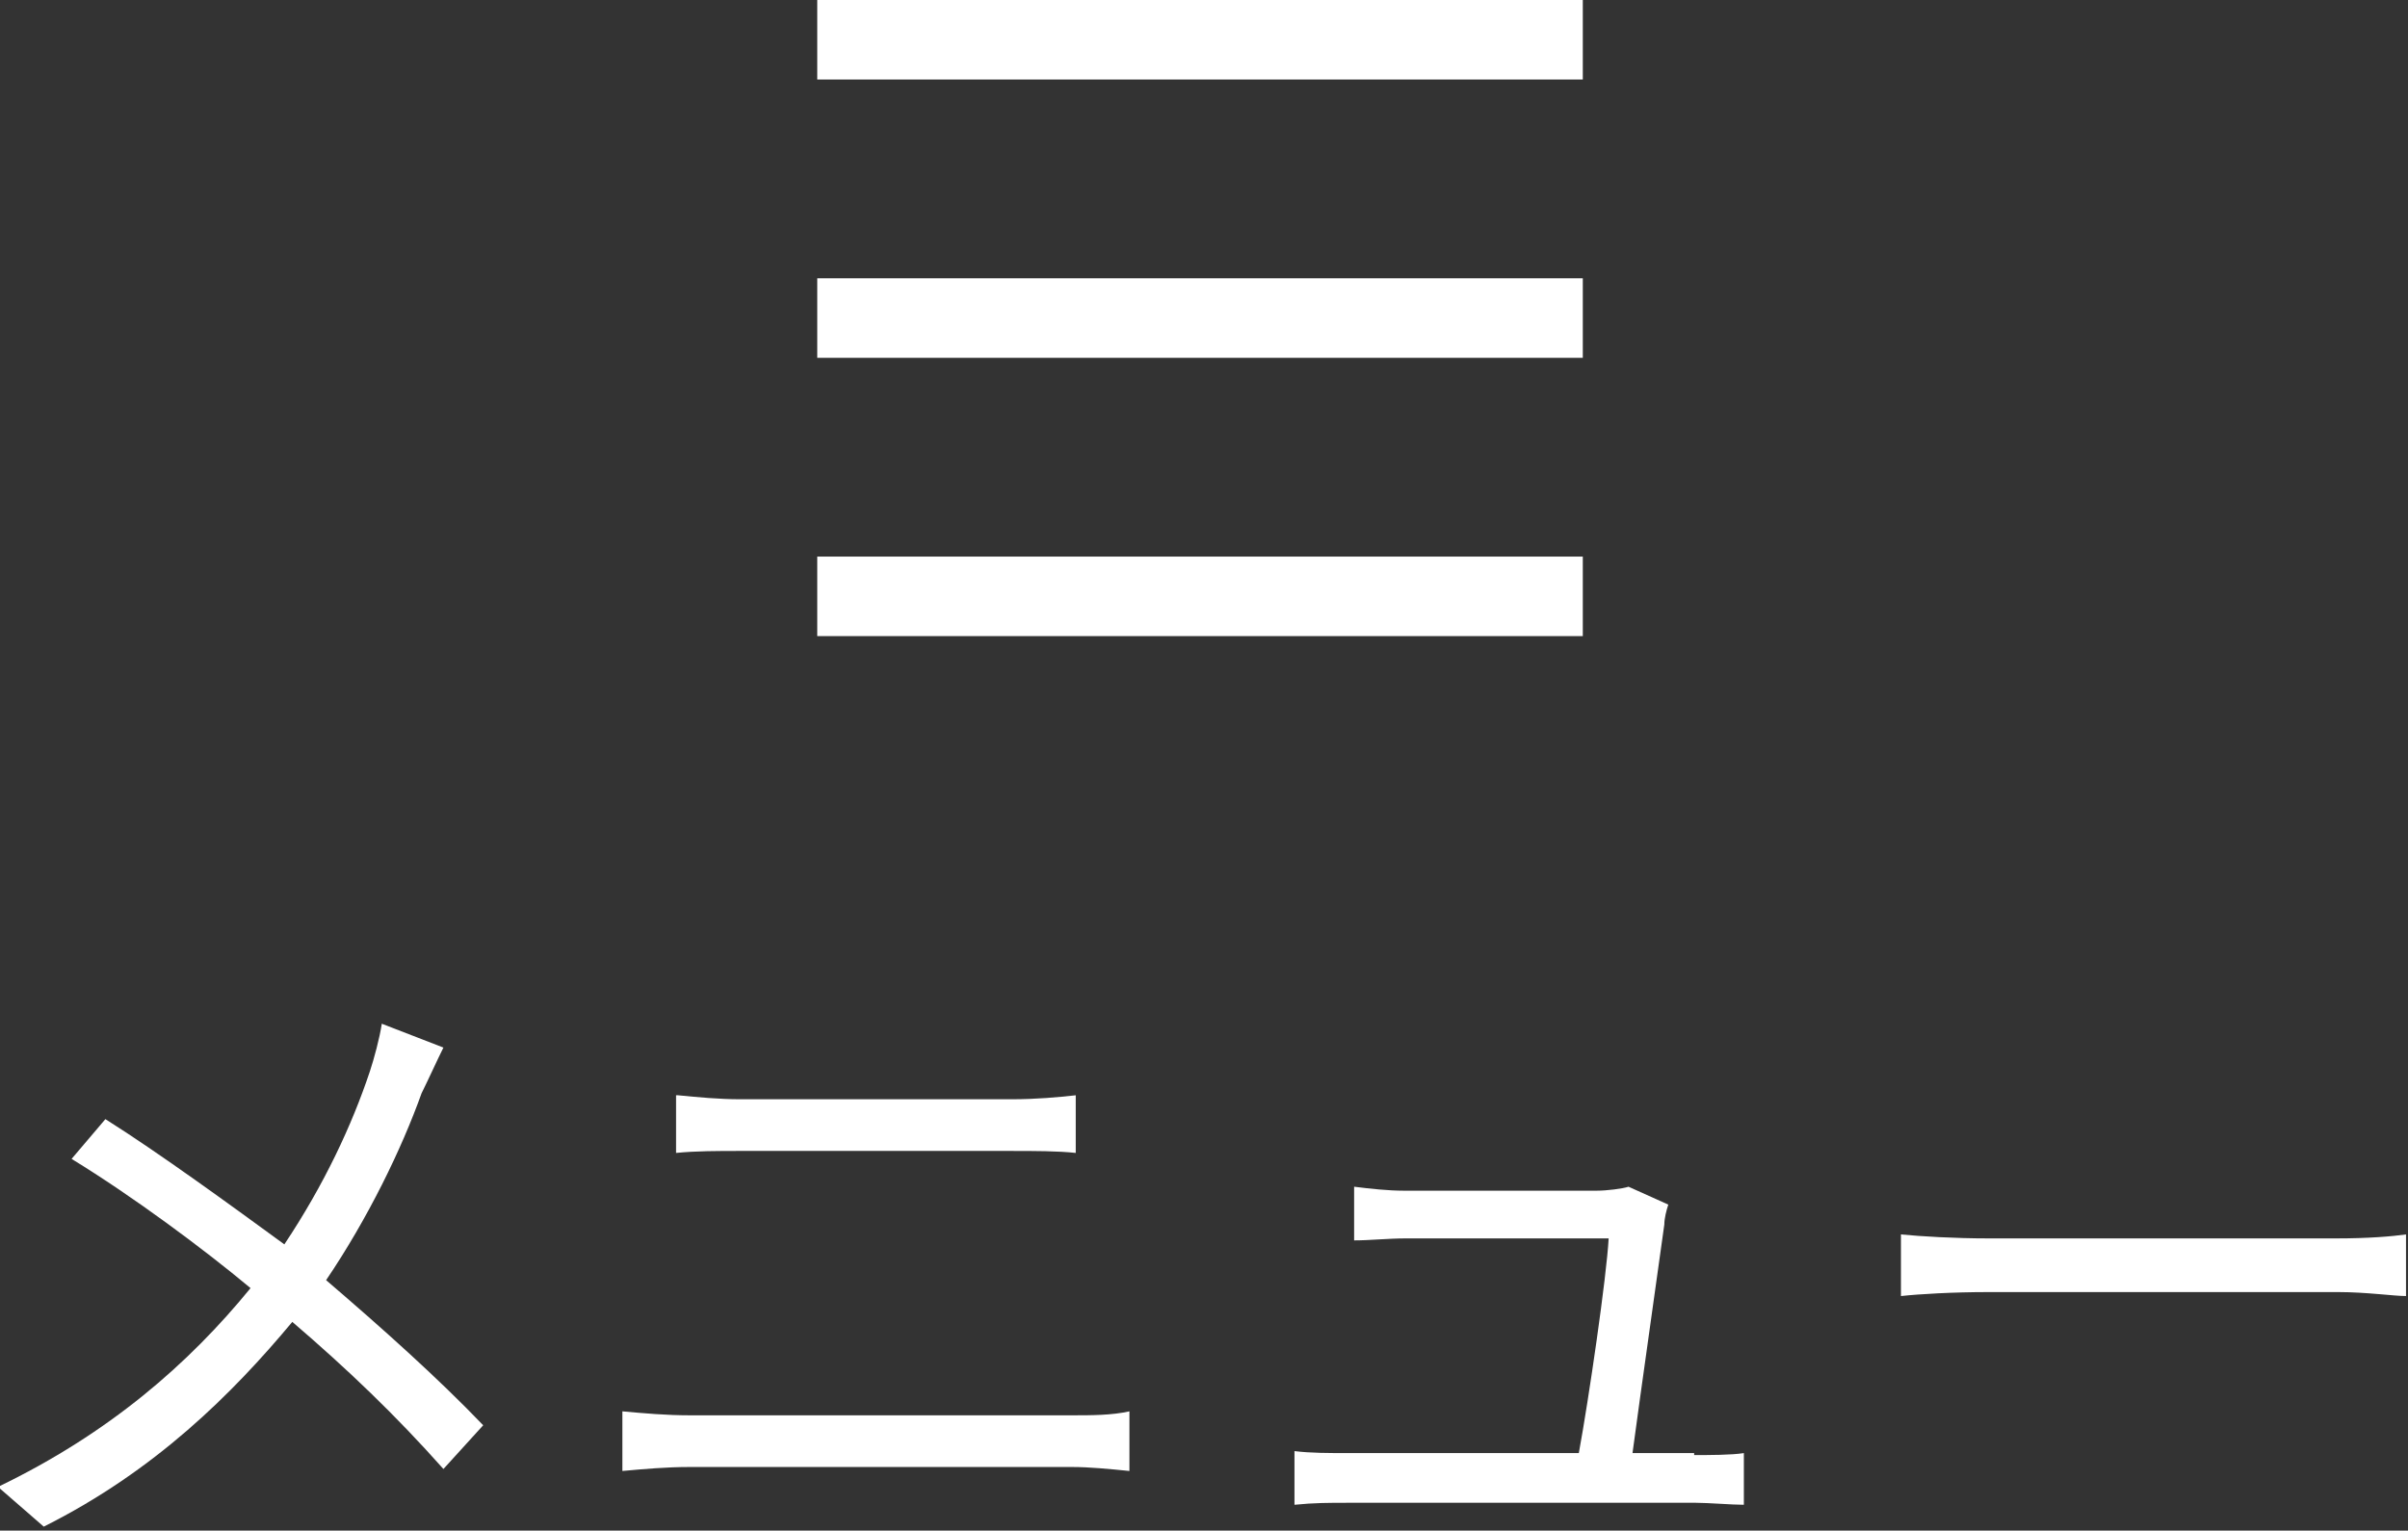
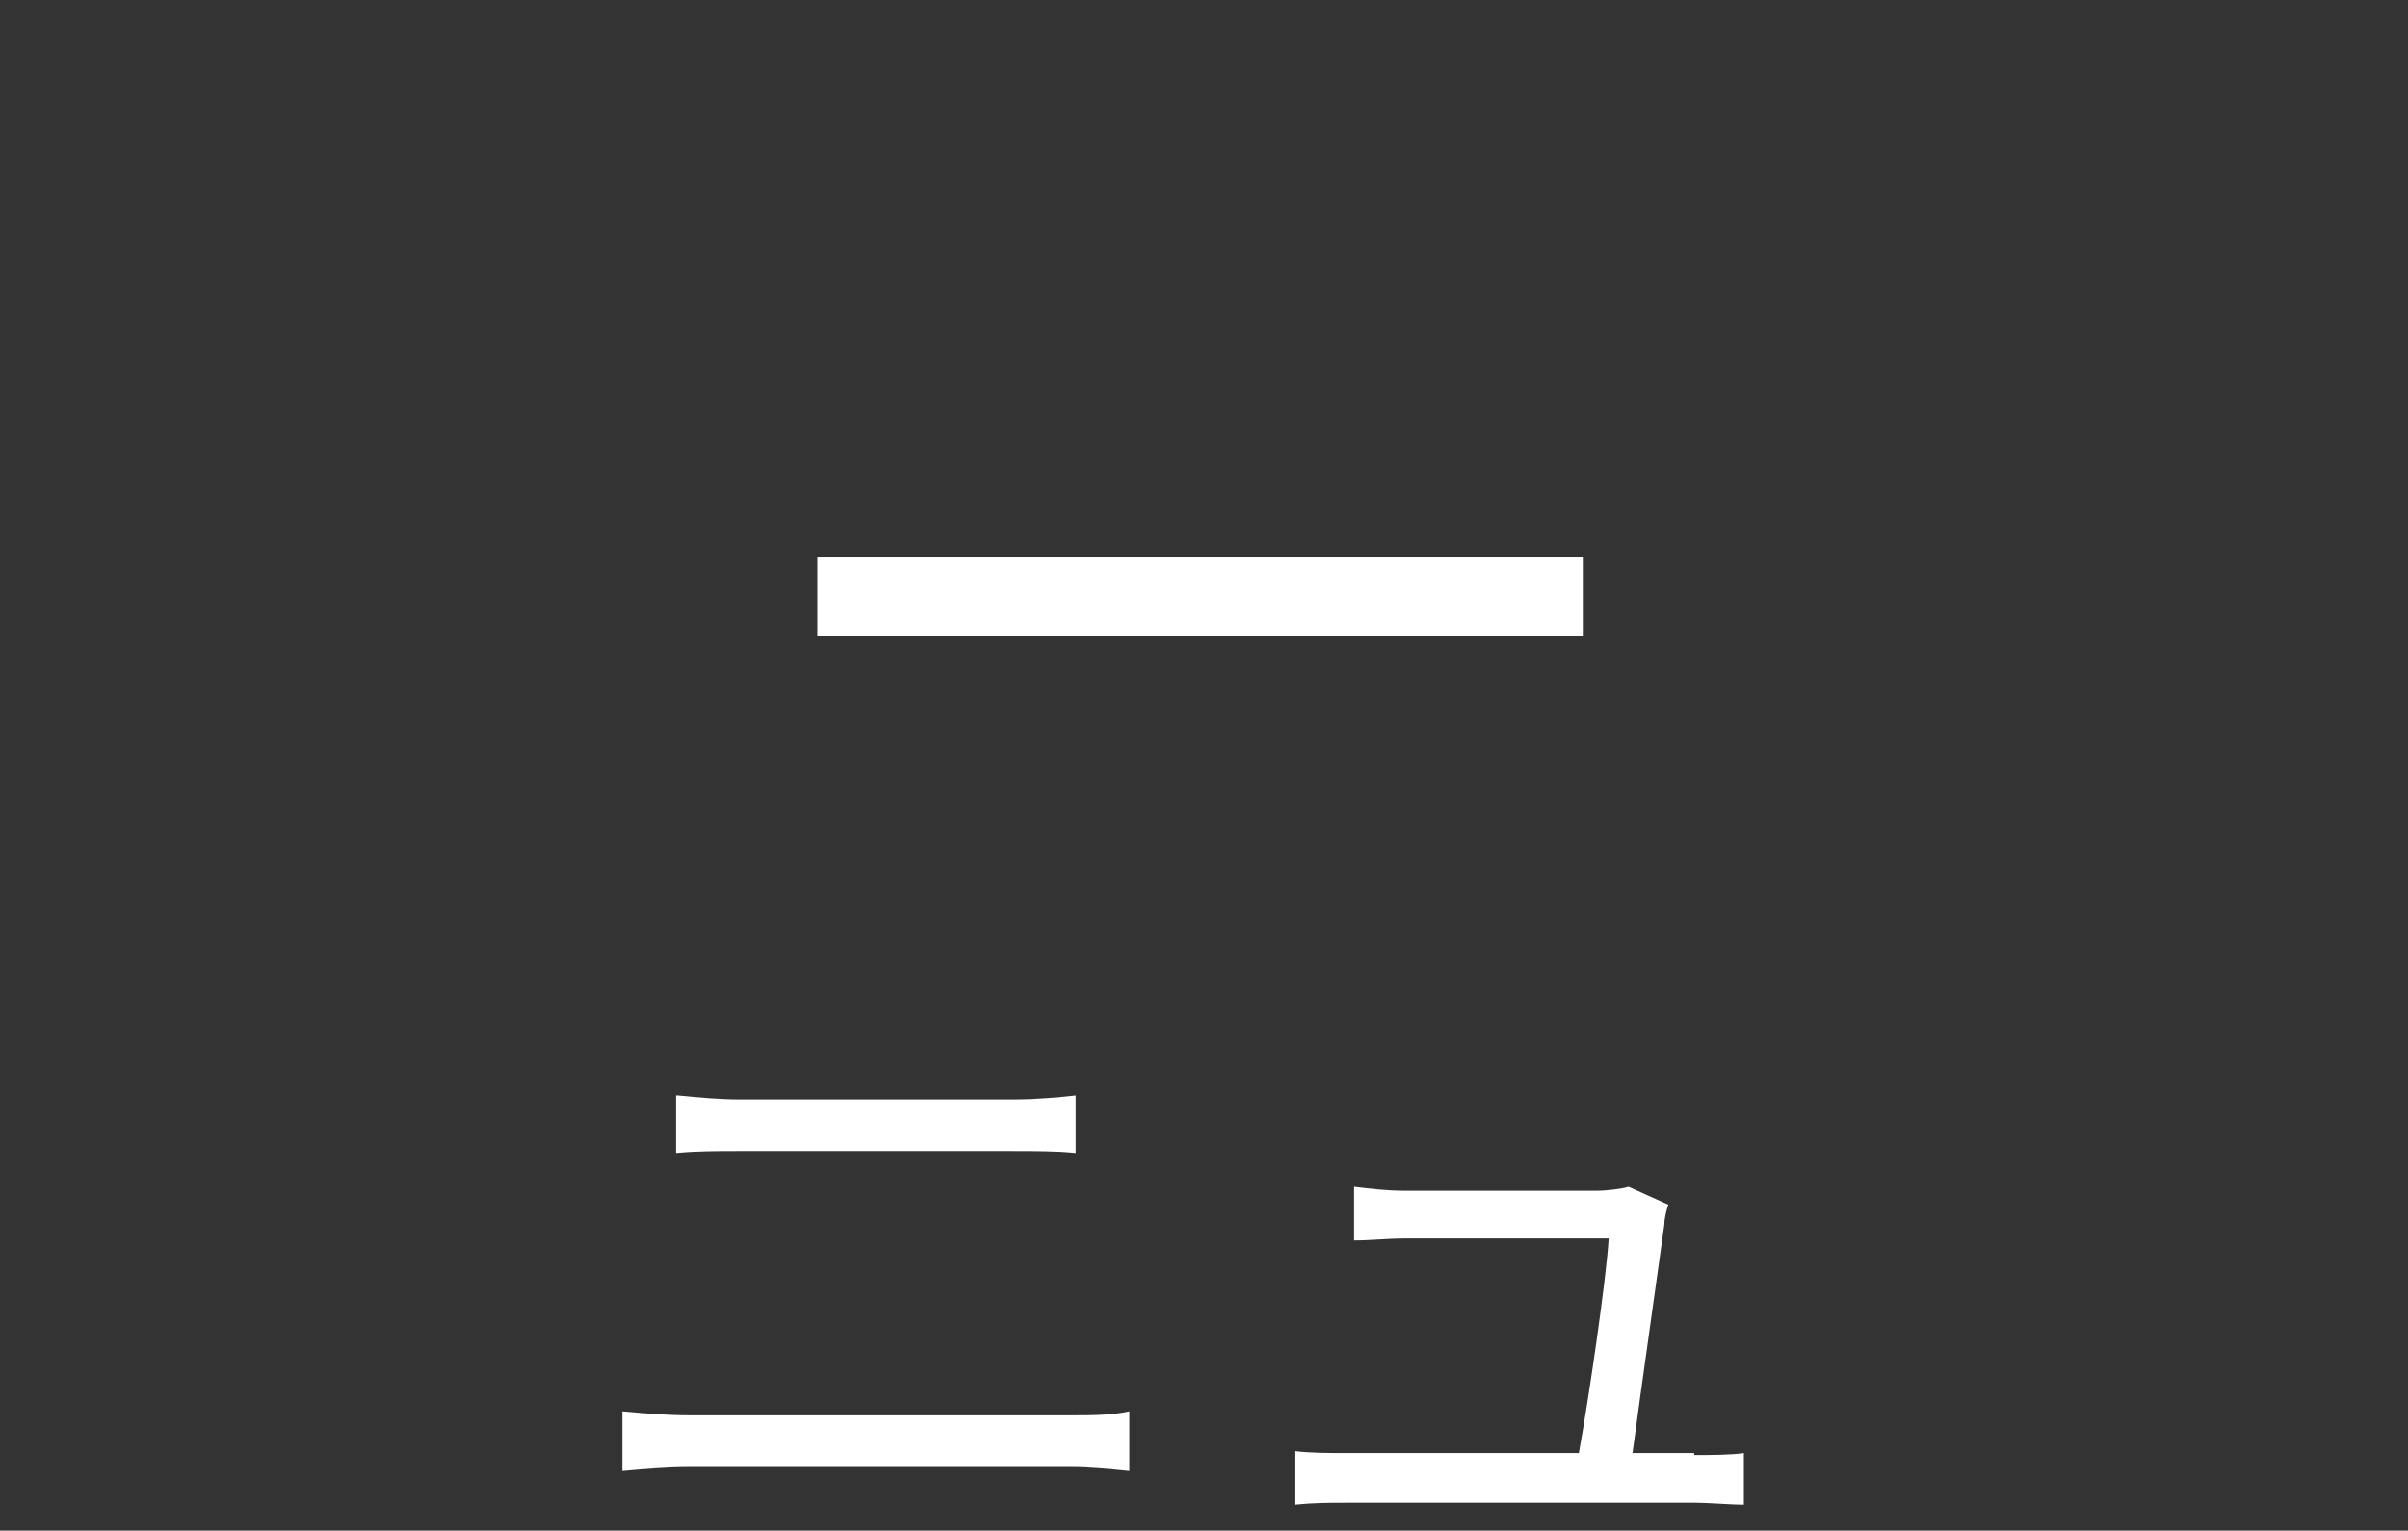
<svg xmlns="http://www.w3.org/2000/svg" version="1.1" id="menu" x="0px" y="0px" viewBox="0 0 121.1 77" style="enable-background:new 0 0 121.1 77;" xml:space="preserve">
  <rect x="0" y="0" width="121.1" height="77" fill="#333333" stroke="none" />
  <style type="text/css">
	.st0{fill:#FFFFFF;}
	.st1{fill:none;stroke:#FFFFFF;stroke-width:4;stroke-miterlimit:10;}
</style>
  <g>
-     <path class="st0" d="M22.3,52.7c-0.3,0.6-0.8,1.7-1.1,2.3c-1,2.8-2.7,6.3-4.8,9.4c2.8,2.4,5.6,4.9,7.9,7.3l-2,2.2   c-2.4-2.7-4.8-5-7.6-7.4c-3,3.6-6.9,7.5-12.5,10.3l-2.3-2c5.6-2.7,9.6-6.2,12.7-10c-2.4-2-5.9-4.6-9-6.5l1.7-2   c2.7,1.7,6.4,4.4,9,6.3c2-3,3.4-6,4.3-8.7c0.2-0.6,0.5-1.7,0.6-2.4L22.3,52.7z" />
    <path class="st0" d="M31.3,71c1.1,0.1,2.2,0.2,3.4,0.2h19.2c1,0,2,0,2.9-0.2V74c-1-0.1-2-0.2-2.9-0.2H34.7c-1.2,0-2.3,0.1-3.4,0.2   V71z M34.1,55.1c1,0.1,2.1,0.2,3.1,0.2h13.7c1.2,0,2.3-0.1,3.2-0.2V58c-0.9-0.1-2.1-0.1-3.2-0.1H37.2c-1.1,0-2.2,0-3.2,0.1V55.1z" />
    <path class="st0" d="M85.2,73.2c0.7,0,1.9,0,2.5-0.1v2.6c-0.6,0-1.8-0.1-2.4-0.1H67.8c-1,0-1.7,0-2.7,0.1v-2.7   c0.8,0.1,1.7,0.1,2.7,0.1h11.6c0.5-2.7,1.4-8.9,1.5-10.8H70.7c-0.9,0-1.8,0.1-2.6,0.1v-2.7c0.8,0.1,1.7,0.2,2.5,0.2h9.7   c0.5,0,1.3-0.1,1.6-0.2l2,0.9c-0.1,0.3-0.2,0.7-0.2,1c-0.3,2.2-1.2,8.5-1.6,11.5H85.2z" />
-     <path class="st0" d="M95.6,62.1c1,0.1,2.7,0.2,4.4,0.2h17.5c1.6,0,2.8-0.1,3.5-0.2v3.1c-0.6,0-2-0.2-3.4-0.2h-17.6   c-1.8,0-3.5,0.1-4.4,0.2V62.1z" />
  </g>
  <g>
-     <line class="st1" x1="41.1" y1="2" x2="79.6" y2="2" />
-     <line class="st1" x1="41.1" y1="16" x2="79.6" y2="16" />
    <line class="st1" x1="41.1" y1="30" x2="79.6" y2="30" />
  </g>
</svg>